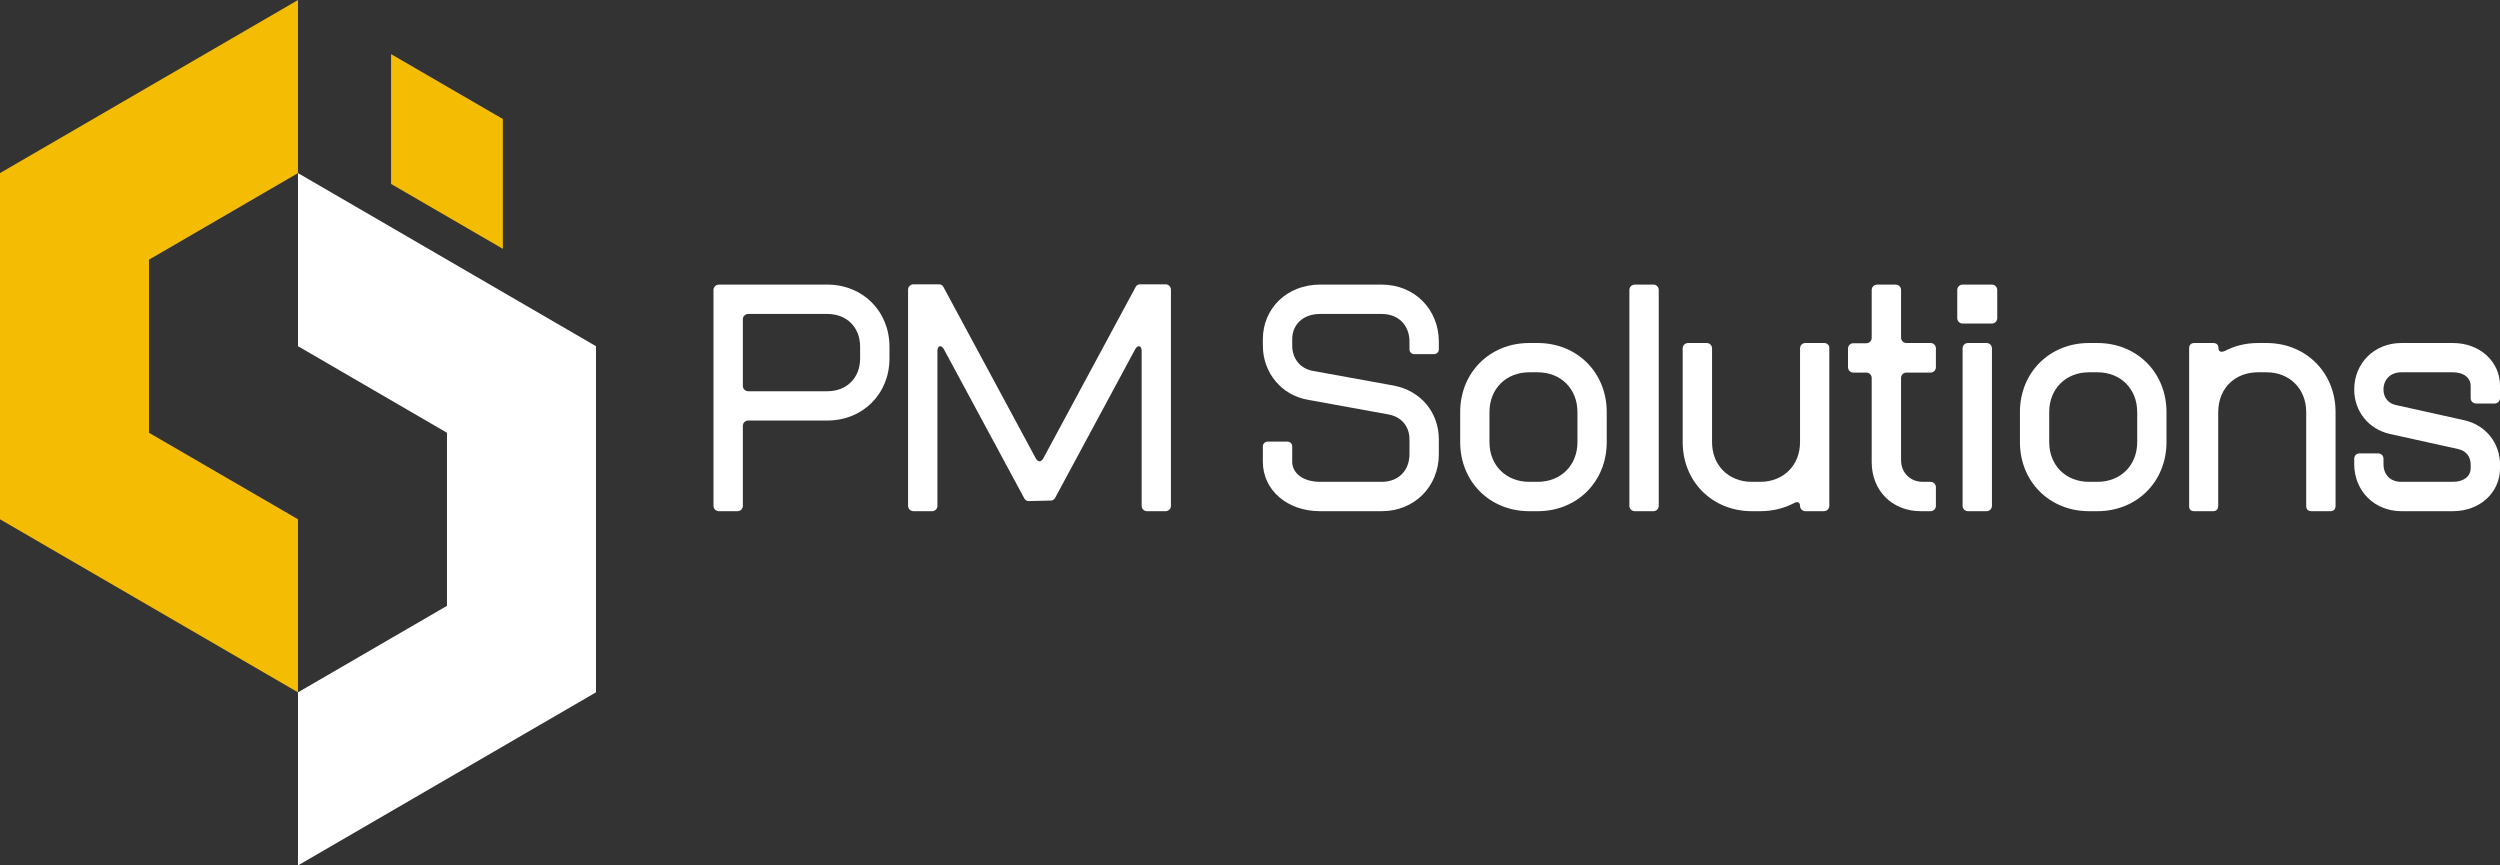
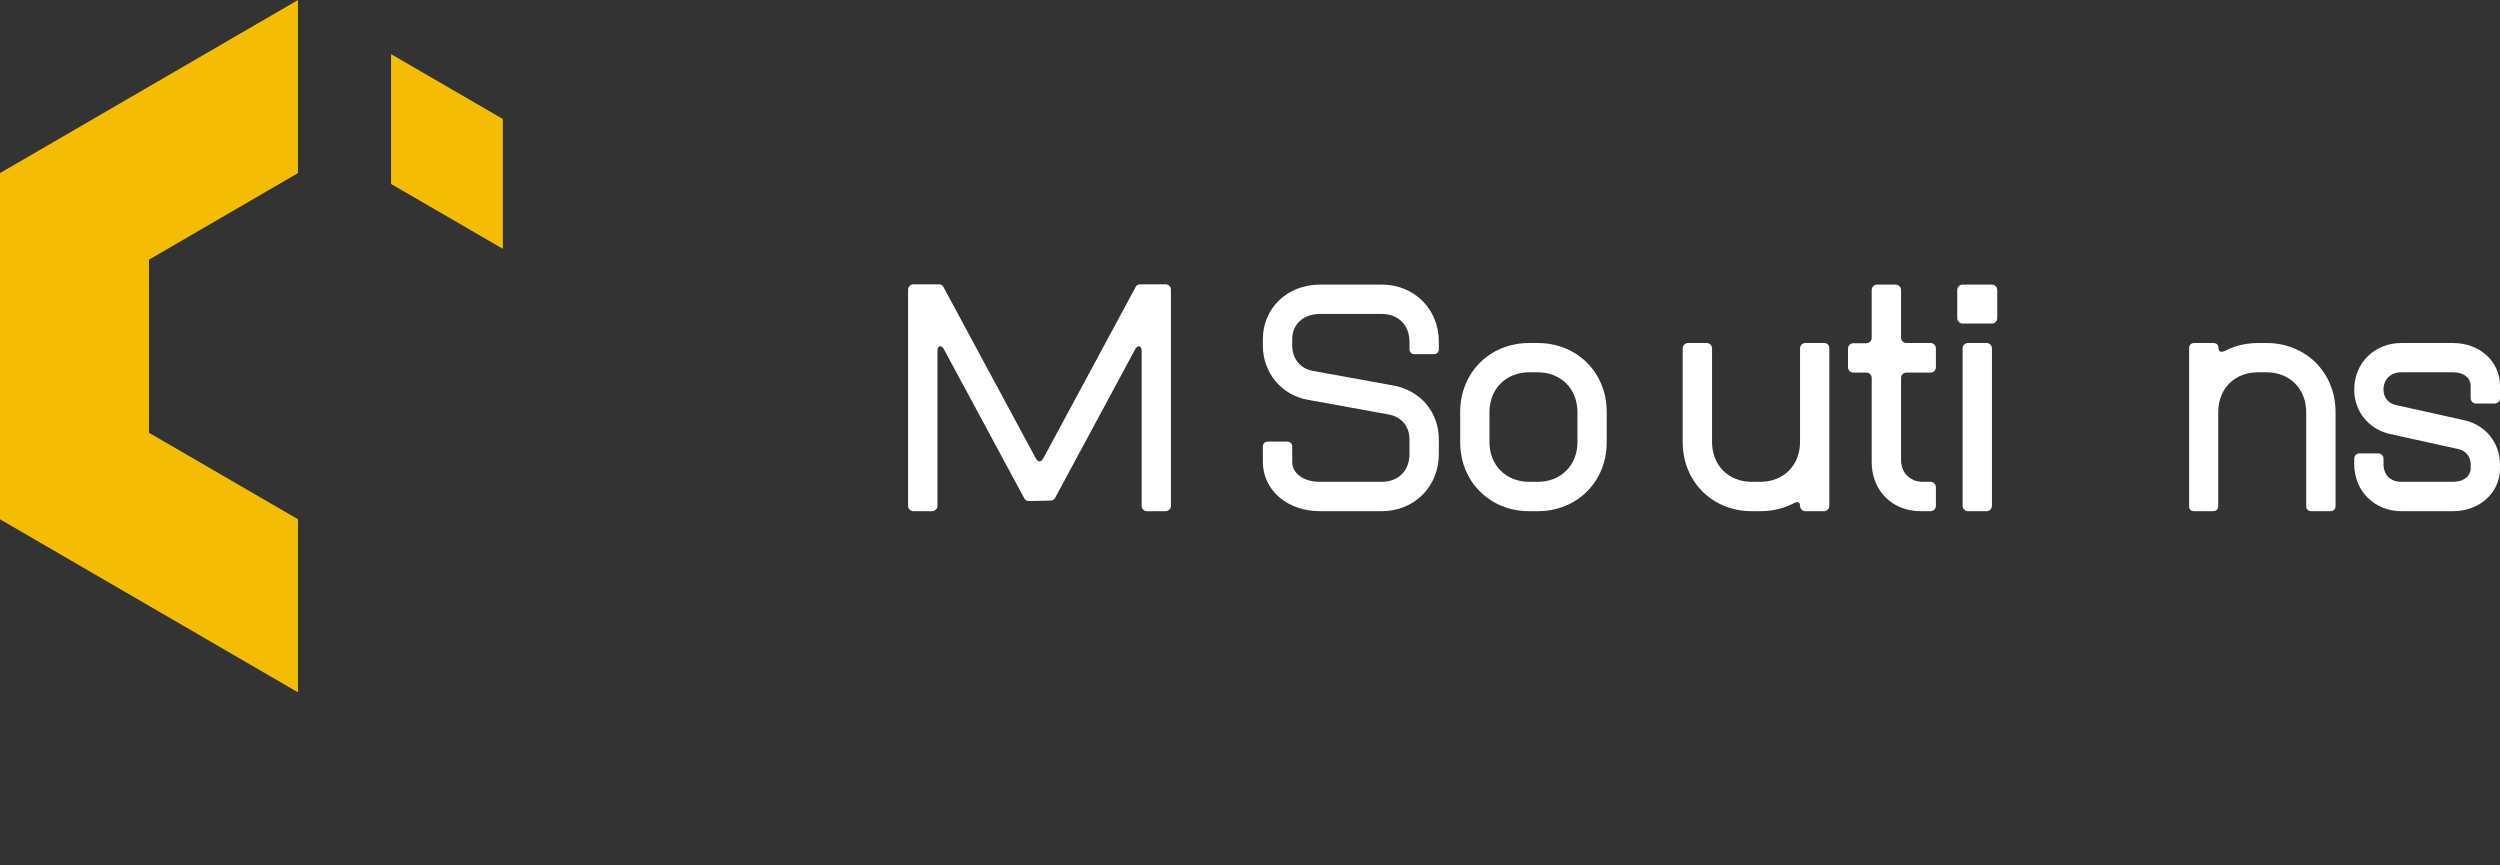
<svg xmlns="http://www.w3.org/2000/svg" preserveAspectRatio="xMidYMid meet" viewBox="0.47 0.01 131.41 45.49">
  <rect x="0.47" y="0.01" width="131.41" height="45.49" fill="#333333" stroke="none" />
  <defs>
    <g />
    <clipPath id="bc394c5e9c">
      <path d="M 0.469 0 L 17 0 L 17 37 L 0.469 37 Z M 0.469 0 " clip-rule="nonzero" />
    </clipPath>
    <clipPath id="2526d09367">
      <path d="M 16 9 L 31.797 9 L 31.797 45.5 L 16 45.5 Z M 16 9 " clip-rule="nonzero" />
    </clipPath>
  </defs>
  <g clip-path="url(#bc394c5e9c)">
    <path fill="#f4bd03" d="M 16.133 0.012 L 16.133 9.109 L 8.301 13.66 L 8.301 22.758 L 16.133 27.305 L 16.133 36.402 L 0.469 27.305 L 0.469 9.109 Z M 16.133 0.012 " fill-opacity="1" fill-rule="evenodd" />
  </g>
  <g clip-path="url(#2526d09367)">
-     <path fill="#ffffff" d="M 16.133 18.207 L 23.965 22.758 L 23.965 31.855 L 16.133 36.402 L 16.133 45.5 L 31.797 36.402 L 31.797 18.207 L 16.133 9.109 Z M 16.133 18.207 " fill-opacity="1" fill-rule="evenodd" />
-   </g>
+     </g>
  <path fill="#f4bd03" d="M 21.027 2.855 L 21.027 9.68 L 26.902 13.09 L 26.902 6.266 Z M 21.027 2.855 " fill-opacity="1" fill-rule="evenodd" />
  <g fill="#ffffff" fill-opacity="1">
    <g transform="translate(37.275, 26.88)">
      <g>
-         <path d="M 0.98 0 L 1.961 0 C 2.117 0 2.242 -0.125 2.242 -0.281 L 2.242 -4.484 C 2.242 -4.637 2.367 -4.766 2.523 -4.766 L 6.684 -4.766 C 8.547 -4.766 9.949 -6.164 9.949 -8.027 L 9.949 -8.645 C 9.949 -10.508 8.547 -11.91 6.684 -11.91 L 0.98 -11.91 C 0.828 -11.91 0.699 -11.785 0.699 -11.629 L 0.699 -0.281 C 0.699 -0.125 0.828 0 0.98 0 Z M 2.523 -6.305 C 2.367 -6.305 2.242 -6.43 2.242 -6.586 L 2.242 -10.09 C 2.242 -10.242 2.367 -10.367 2.523 -10.367 L 6.684 -10.367 C 7.707 -10.367 8.406 -9.668 8.406 -8.645 L 8.406 -8.027 C 8.406 -7.008 7.707 -6.305 6.684 -6.305 Z M 2.523 -6.305 " />
-       </g>
+         </g>
    </g>
  </g>
  <g fill="#ffffff" fill-opacity="1">
    <g transform="translate(47.503, 26.88)">
      <g>
        <path d="M 0.98 0 L 1.961 0 C 2.117 0 2.242 -0.125 2.242 -0.281 L 2.242 -8.434 C 2.242 -8.59 2.312 -8.672 2.383 -8.672 C 2.453 -8.672 2.523 -8.617 2.578 -8.52 L 6.809 -0.672 C 6.852 -0.59 6.938 -0.531 7.035 -0.531 L 8.211 -0.559 C 8.297 -0.559 8.379 -0.617 8.422 -0.688 L 12.641 -8.52 C 12.695 -8.617 12.766 -8.672 12.836 -8.672 C 12.906 -8.672 12.977 -8.59 12.977 -8.434 L 12.977 -0.281 C 12.977 -0.125 13.102 0 13.254 0 L 14.234 0 C 14.391 0 14.516 -0.125 14.516 -0.281 L 14.516 -11.645 C 14.516 -11.797 14.391 -11.926 14.234 -11.926 L 12.891 -11.926 C 12.809 -11.926 12.707 -11.883 12.668 -11.797 L 7.805 -2.773 C 7.75 -2.676 7.68 -2.621 7.609 -2.621 C 7.539 -2.621 7.469 -2.676 7.414 -2.773 L 2.551 -11.797 C 2.508 -11.883 2.41 -11.926 2.324 -11.926 L 0.98 -11.926 C 0.828 -11.926 0.699 -11.797 0.699 -11.645 L 0.699 -0.281 C 0.699 -0.125 0.828 0 0.98 0 Z M 0.98 0 " />
      </g>
    </g>
  </g>
  <g fill="#ffffff" fill-opacity="1">
    <g transform="translate(62.719, 26.88)">
      <g />
    </g>
  </g>
  <g fill="#ffffff" fill-opacity="1">
    <g transform="translate(66.222, 26.88)">
      <g>
        <path d="M 3.629 0 L 6.879 0 C 8.59 0 9.879 -1.289 9.879 -3 L 9.879 -3.77 C 9.879 -5.199 8.926 -6.332 7.512 -6.602 L 3.277 -7.371 C 2.605 -7.48 2.172 -8.016 2.172 -8.703 L 2.172 -9.039 C 2.172 -9.824 2.762 -10.367 3.629 -10.367 L 6.879 -10.367 C 7.75 -10.367 8.336 -9.781 8.336 -8.91 L 8.336 -8.504 C 8.336 -8.363 8.449 -8.254 8.59 -8.254 L 9.625 -8.254 C 9.766 -8.254 9.879 -8.363 9.879 -8.504 L 9.879 -8.91 C 9.879 -10.621 8.59 -11.91 6.879 -11.91 L 3.629 -11.91 C 1.918 -11.91 0.629 -10.676 0.629 -9.039 L 0.629 -8.703 C 0.629 -7.273 1.613 -6.094 3 -5.855 L 7.23 -5.086 C 7.918 -4.961 8.336 -4.457 8.336 -3.77 L 8.336 -3 C 8.336 -2.129 7.75 -1.543 6.879 -1.543 L 3.629 -1.543 C 2.762 -1.543 2.172 -1.988 2.172 -2.594 L 2.172 -3.406 C 2.172 -3.547 2.059 -3.656 1.918 -3.656 L 0.883 -3.656 C 0.742 -3.656 0.629 -3.547 0.629 -3.406 L 0.629 -2.594 C 0.629 -1.105 1.918 0 3.629 0 Z M 3.629 0 " />
      </g>
    </g>
  </g>
  <g fill="#ffffff" fill-opacity="1">
    <g transform="translate(76.731, 26.88)">
      <g>
        <path d="M 4.121 0 L 4.566 0 C 6.641 0 8.195 -1.555 8.195 -3.629 L 8.195 -5.211 C 8.195 -7.285 6.641 -8.84 4.566 -8.84 L 4.121 -8.84 C 2.047 -8.84 0.492 -7.285 0.492 -5.211 L 0.492 -3.629 C 0.492 -1.555 2.047 0 4.121 0 Z M 4.121 -1.543 C 2.902 -1.543 2.031 -2.41 2.031 -3.629 L 2.031 -5.211 C 2.031 -6.43 2.902 -7.301 4.121 -7.301 L 4.566 -7.301 C 5.785 -7.301 6.656 -6.43 6.656 -5.211 L 6.656 -3.629 C 6.656 -2.41 5.785 -1.543 4.566 -1.543 Z M 4.121 -1.543 " />
      </g>
    </g>
  </g>
  <g fill="#ffffff" fill-opacity="1">
    <g transform="translate(85.418, 26.88)">
      <g>
-         <path d="M 0.98 0 L 1.961 0 C 2.117 0 2.242 -0.125 2.242 -0.281 L 2.242 -11.629 C 2.242 -11.785 2.117 -11.91 1.961 -11.91 L 0.98 -11.91 C 0.828 -11.91 0.699 -11.785 0.699 -11.629 L 0.699 -0.281 C 0.699 -0.125 0.828 0 0.98 0 Z M 0.98 0 " />
-       </g>
+         </g>
    </g>
  </g>
  <g fill="#ffffff" fill-opacity="1">
    <g transform="translate(88.36, 26.88)">
      <g>
        <path d="M 4.191 0 L 4.637 0 C 5.297 0 5.898 -0.152 6.43 -0.434 C 6.488 -0.461 6.531 -0.477 6.57 -0.477 C 6.668 -0.477 6.727 -0.406 6.727 -0.281 C 6.727 -0.125 6.852 0 7.008 0 L 7.988 0 C 8.141 0 8.266 -0.125 8.266 -0.281 L 8.266 -8.562 C 8.281 -8.715 8.156 -8.84 8 -8.84 L 7.008 -8.84 C 6.852 -8.84 6.727 -8.715 6.727 -8.562 L 6.727 -3.629 C 6.727 -2.41 5.855 -1.543 4.637 -1.543 L 4.191 -1.543 C 2.969 -1.543 2.102 -2.41 2.102 -3.629 L 2.102 -8.562 C 2.102 -8.715 1.977 -8.84 1.82 -8.84 L 0.84 -8.84 C 0.688 -8.84 0.559 -8.715 0.559 -8.562 L 0.559 -3.629 C 0.559 -1.555 2.117 0 4.191 0 Z M 4.191 0 " />
      </g>
    </g>
  </g>
  <g fill="#ffffff" fill-opacity="1">
    <g transform="translate(97.327, 26.88)">
      <g>
        <path d="M 4.105 0 L 4.625 0 C 4.777 0 4.902 -0.125 4.902 -0.281 L 4.902 -1.262 C 4.902 -1.414 4.777 -1.543 4.625 -1.543 L 4.219 -1.543 C 3.547 -1.543 3.07 -2.02 3.07 -2.691 L 3.07 -7.008 C 3.07 -7.16 3.195 -7.285 3.348 -7.285 L 4.625 -7.285 C 4.777 -7.285 4.902 -7.414 4.902 -7.566 L 4.902 -8.562 C 4.902 -8.715 4.777 -8.84 4.625 -8.84 L 3.348 -8.84 C 3.195 -8.84 3.07 -8.969 3.07 -9.121 L 3.07 -11.629 C 3.07 -11.785 2.941 -11.91 2.789 -11.91 L 1.809 -11.91 C 1.652 -11.91 1.527 -11.785 1.527 -11.629 L 1.527 -9.109 C 1.527 -8.953 1.402 -8.828 1.246 -8.828 L 0.559 -8.828 C 0.406 -8.828 0.281 -8.703 0.281 -8.547 L 0.281 -7.566 C 0.281 -7.414 0.406 -7.285 0.559 -7.285 L 1.246 -7.285 C 1.402 -7.285 1.527 -7.16 1.527 -7.008 L 1.527 -2.578 C 1.527 -1.078 2.605 0 4.105 0 Z M 4.105 0 " />
      </g>
    </g>
  </g>
  <g fill="#ffffff" fill-opacity="1">
    <g transform="translate(102.652, 26.88)">
      <g>
        <path d="M 0.98 -9.863 L 2.523 -9.863 C 2.676 -9.863 2.801 -9.992 2.801 -10.145 L 2.801 -11.629 C 2.801 -11.785 2.676 -11.91 2.523 -11.91 L 0.98 -11.91 C 0.828 -11.91 0.699 -11.785 0.699 -11.629 L 0.699 -10.145 C 0.699 -9.992 0.828 -9.863 0.98 -9.863 Z M 1.262 0 L 2.242 0 C 2.395 0 2.523 -0.125 2.523 -0.281 L 2.523 -8.562 C 2.523 -8.715 2.395 -8.84 2.242 -8.84 L 1.262 -8.84 C 1.105 -8.84 0.98 -8.715 0.98 -8.562 L 0.98 -0.281 C 0.98 -0.125 1.105 0 1.262 0 Z M 1.262 0 " />
      </g>
    </g>
  </g>
  <g fill="#ffffff" fill-opacity="1">
    <g transform="translate(106.154, 26.88)">
      <g>
-         <path d="M 4.121 0 L 4.566 0 C 6.641 0 8.195 -1.555 8.195 -3.629 L 8.195 -5.211 C 8.195 -7.285 6.641 -8.84 4.566 -8.84 L 4.121 -8.84 C 2.047 -8.84 0.492 -7.285 0.492 -5.211 L 0.492 -3.629 C 0.492 -1.555 2.047 0 4.121 0 Z M 4.121 -1.543 C 2.902 -1.543 2.031 -2.41 2.031 -3.629 L 2.031 -5.211 C 2.031 -6.43 2.902 -7.301 4.121 -7.301 L 4.566 -7.301 C 5.785 -7.301 6.656 -6.43 6.656 -5.211 L 6.656 -3.629 C 6.656 -2.41 5.785 -1.543 4.566 -1.543 Z M 4.121 -1.543 " />
-       </g>
+         </g>
    </g>
  </g>
  <g fill="#ffffff" fill-opacity="1">
    <g transform="translate(114.841, 26.88)">
      <g>
        <path d="M 0.969 0 L 1.949 0 C 2.129 0 2.227 -0.098 2.227 -0.281 L 2.227 -5.211 C 2.242 -6.531 3.168 -7.301 4.316 -7.301 L 4.766 -7.301 C 5.984 -7.301 6.852 -6.43 6.852 -5.211 L 6.852 -0.281 C 6.852 -0.098 6.949 0 7.133 0 L 8.113 0 C 8.297 0 8.395 -0.098 8.395 -0.281 L 8.395 -5.211 C 8.395 -7.285 6.836 -8.84 4.766 -8.84 L 4.316 -8.84 C 3.672 -8.84 3.082 -8.688 2.578 -8.422 C 2.508 -8.395 2.453 -8.379 2.41 -8.379 C 2.312 -8.379 2.242 -8.434 2.242 -8.562 C 2.242 -8.742 2.145 -8.84 1.961 -8.84 L 0.98 -8.84 C 0.797 -8.84 0.699 -8.742 0.699 -8.562 L 0.699 -0.281 C 0.688 -0.098 0.785 0 0.969 0 Z M 0.969 0 " />
      </g>
    </g>
  </g>
  <g fill="#ffffff" fill-opacity="1">
    <g transform="translate(123.795, 26.88)">
      <g>
        <path d="M 2.902 0 L 5.605 0 C 7.02 0 8.086 -0.969 8.086 -2.258 L 8.086 -2.453 C 8.086 -3.586 7.328 -4.527 6.223 -4.777 L 2.621 -5.578 C 2.215 -5.66 1.961 -5.969 1.961 -6.391 C 1.961 -6.938 2.34 -7.301 2.902 -7.301 L 5.605 -7.301 C 6.18 -7.301 6.543 -7.008 6.543 -6.586 L 6.543 -5.941 C 6.543 -5.785 6.668 -5.66 6.824 -5.66 L 7.805 -5.66 C 7.957 -5.66 8.086 -5.785 8.086 -5.941 L 8.086 -6.586 C 8.086 -7.875 7.02 -8.84 5.605 -8.84 L 2.902 -8.84 C 1.484 -8.84 0.422 -7.789 0.422 -6.391 C 0.422 -5.254 1.176 -4.316 2.285 -4.062 L 5.887 -3.266 C 6.293 -3.18 6.543 -2.871 6.543 -2.453 L 6.543 -2.258 C 6.543 -1.836 6.18 -1.543 5.605 -1.543 L 2.902 -1.543 C 2.324 -1.543 1.961 -1.906 1.961 -2.48 L 1.961 -2.762 C 1.961 -2.914 1.836 -3.039 1.68 -3.039 L 0.699 -3.039 C 0.547 -3.039 0.422 -2.914 0.422 -2.762 L 0.422 -2.48 C 0.422 -1.066 1.484 0 2.902 0 Z M 2.902 0 " />
      </g>
    </g>
  </g>
</svg>